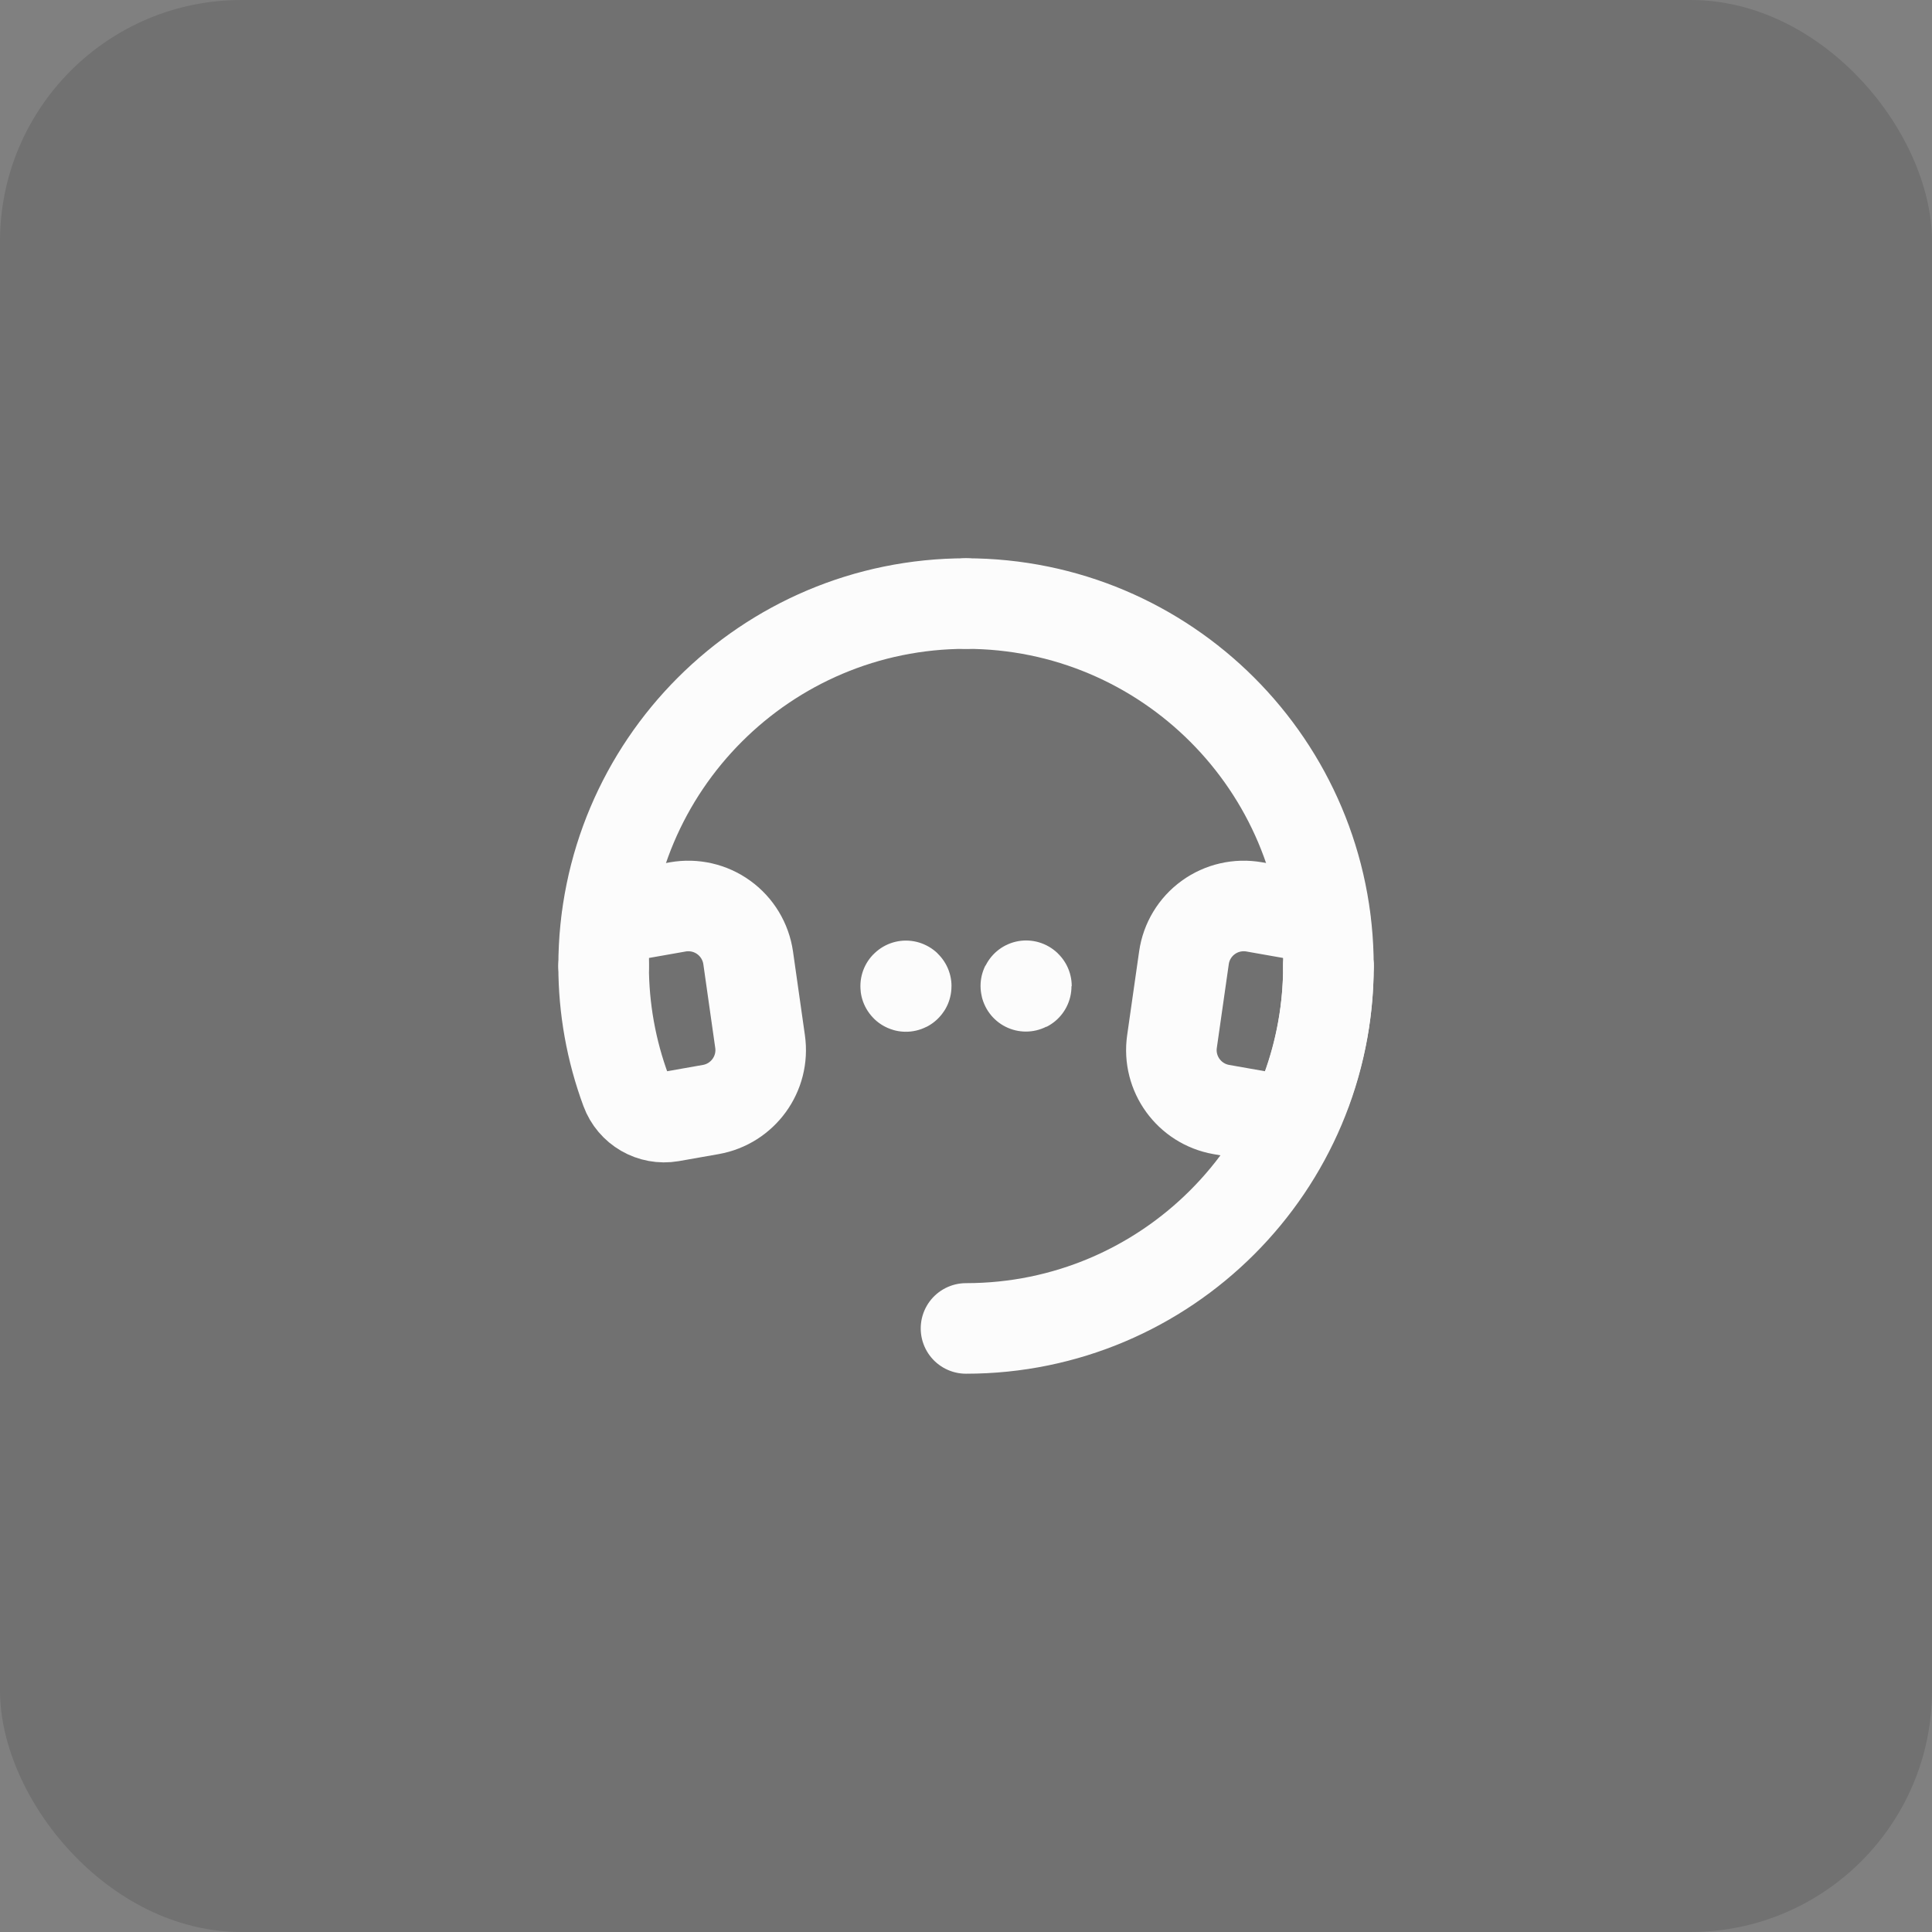
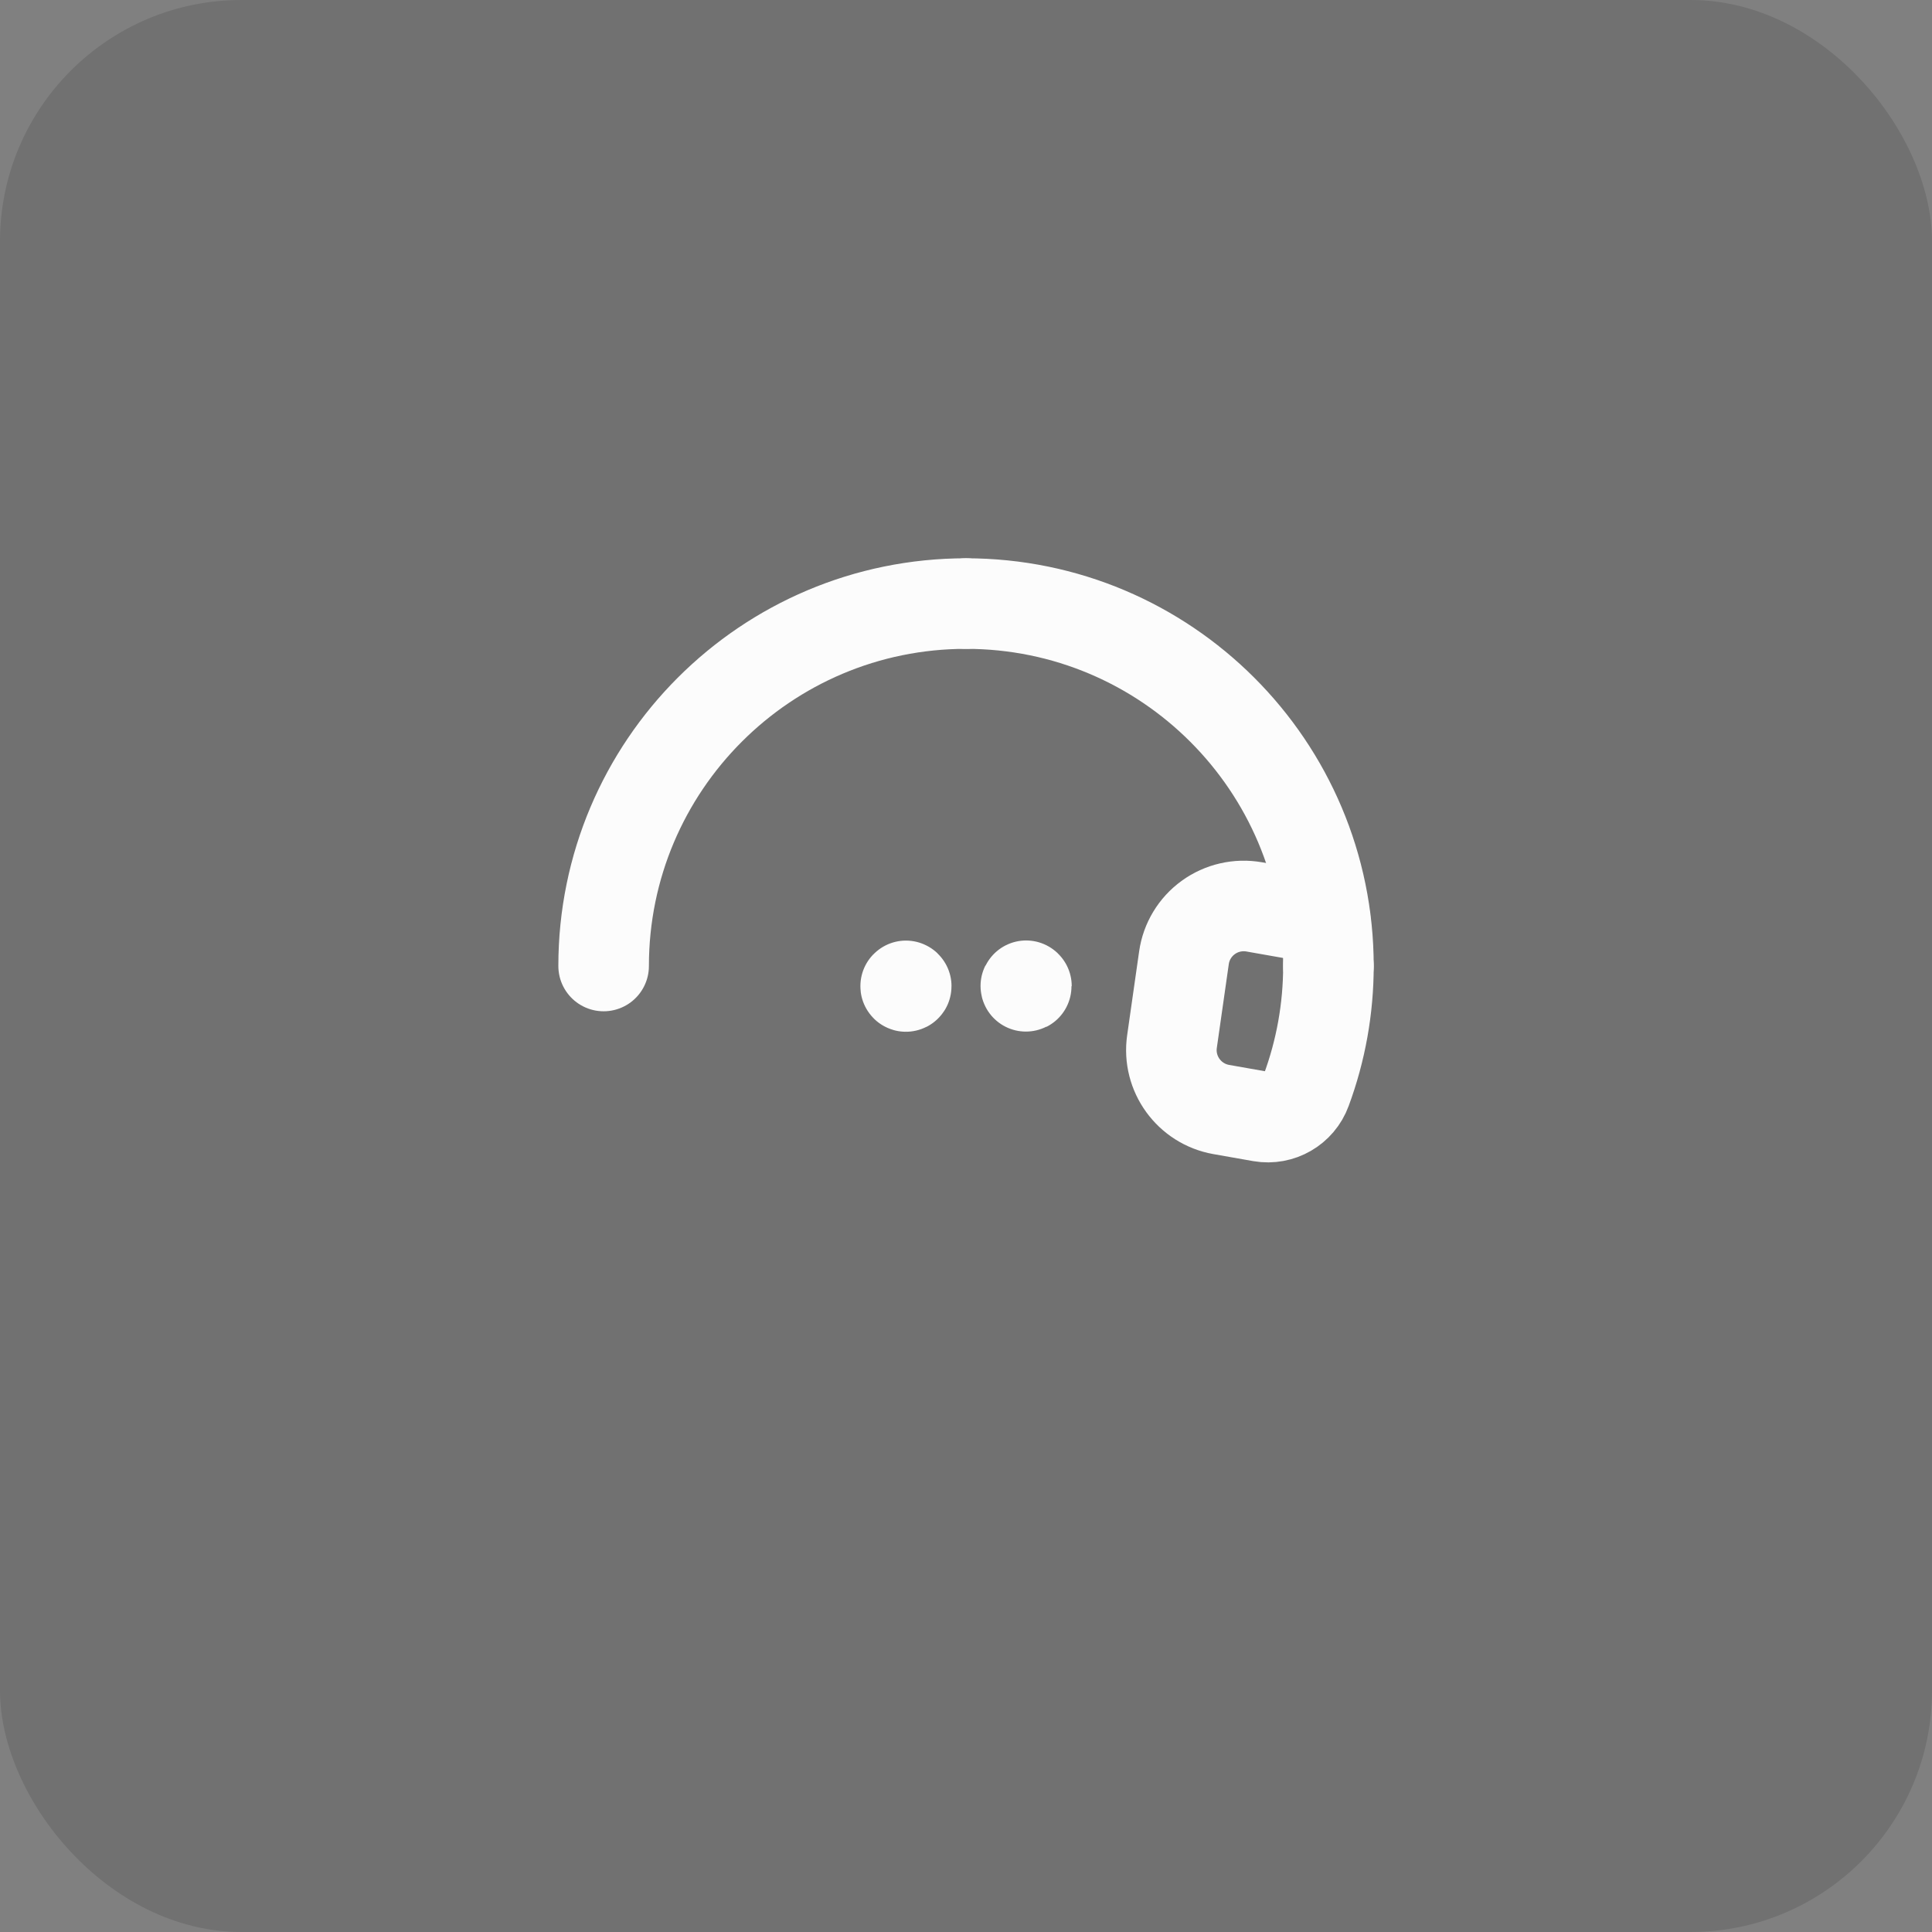
<svg xmlns="http://www.w3.org/2000/svg" width="32" height="32" viewBox="0 0 32 32" fill="none">
  <rect x="0" y="0" width="32" height="32" fill="#808080" stroke="none" />
  <rect width="32" height="32" rx="4" fill="black" fill-opacity="0.12" />
-   <path d="M22.003 16C22.003 19.315 19.315 22.003 16 22.003" stroke="#FCFCFC" stroke-width="1.5" stroke-linecap="round" stroke-linejoin="round" />
  <path d="M9.998 16C9.998 12.685 12.685 9.997 16 9.997" stroke="#FCFCFC" stroke-width="1.5" stroke-linecap="round" stroke-linejoin="round" />
-   <path d="M9.998 16C9.998 16.703 10.123 17.401 10.367 18.06C10.479 18.366 10.794 18.548 11.115 18.493L11.773 18.377C12.304 18.283 12.666 17.785 12.589 17.25L12.392 15.864C12.353 15.596 12.208 15.355 11.988 15.196C11.769 15.037 11.494 14.974 11.227 15.021L10.053 15.228" stroke="#FCFCFC" stroke-width="1.5" stroke-linecap="round" stroke-linejoin="round" />
  <path d="M22.003 16C22.003 12.685 19.315 9.997 16 9.997" stroke="#FCFCFC" stroke-width="1.5" stroke-linecap="round" stroke-linejoin="round" />
  <path d="M22.003 16C22.003 16.703 21.878 17.401 21.634 18.06C21.522 18.366 21.207 18.548 20.886 18.493L20.228 18.377C19.697 18.283 19.335 17.785 19.412 17.25L19.61 15.864C19.648 15.596 19.793 15.355 20.013 15.196C20.232 15.037 20.507 14.974 20.774 15.021L21.948 15.228" stroke="#FCFCFC" stroke-width="1.5" stroke-linecap="round" stroke-linejoin="round" />
  <path d="M16.996 16.327C16.994 16.327 16.992 16.328 16.991 16.33C16.99 16.332 16.991 16.334 16.992 16.336C16.994 16.337 16.996 16.338 16.997 16.337C16.999 16.336 17.001 16.334 17.001 16.332C17.001 16.331 17 16.33 16.999 16.329C16.998 16.328 16.997 16.327 16.996 16.327" stroke="#FCFCFC" stroke-width="1.5" stroke-linecap="round" stroke-linejoin="round" />
  <path d="M15.005 16.329C15.003 16.329 15.002 16.331 15.001 16.332C15 16.334 15 16.337 15.002 16.338C15.003 16.339 15.005 16.34 15.007 16.339C15.009 16.338 15.01 16.337 15.01 16.334C15.01 16.333 15.01 16.332 15.009 16.331C15.008 16.33 15.007 16.329 15.005 16.329" stroke="#FCFCFC" stroke-width="1.5" stroke-linecap="round" stroke-linejoin="round" />
</svg>